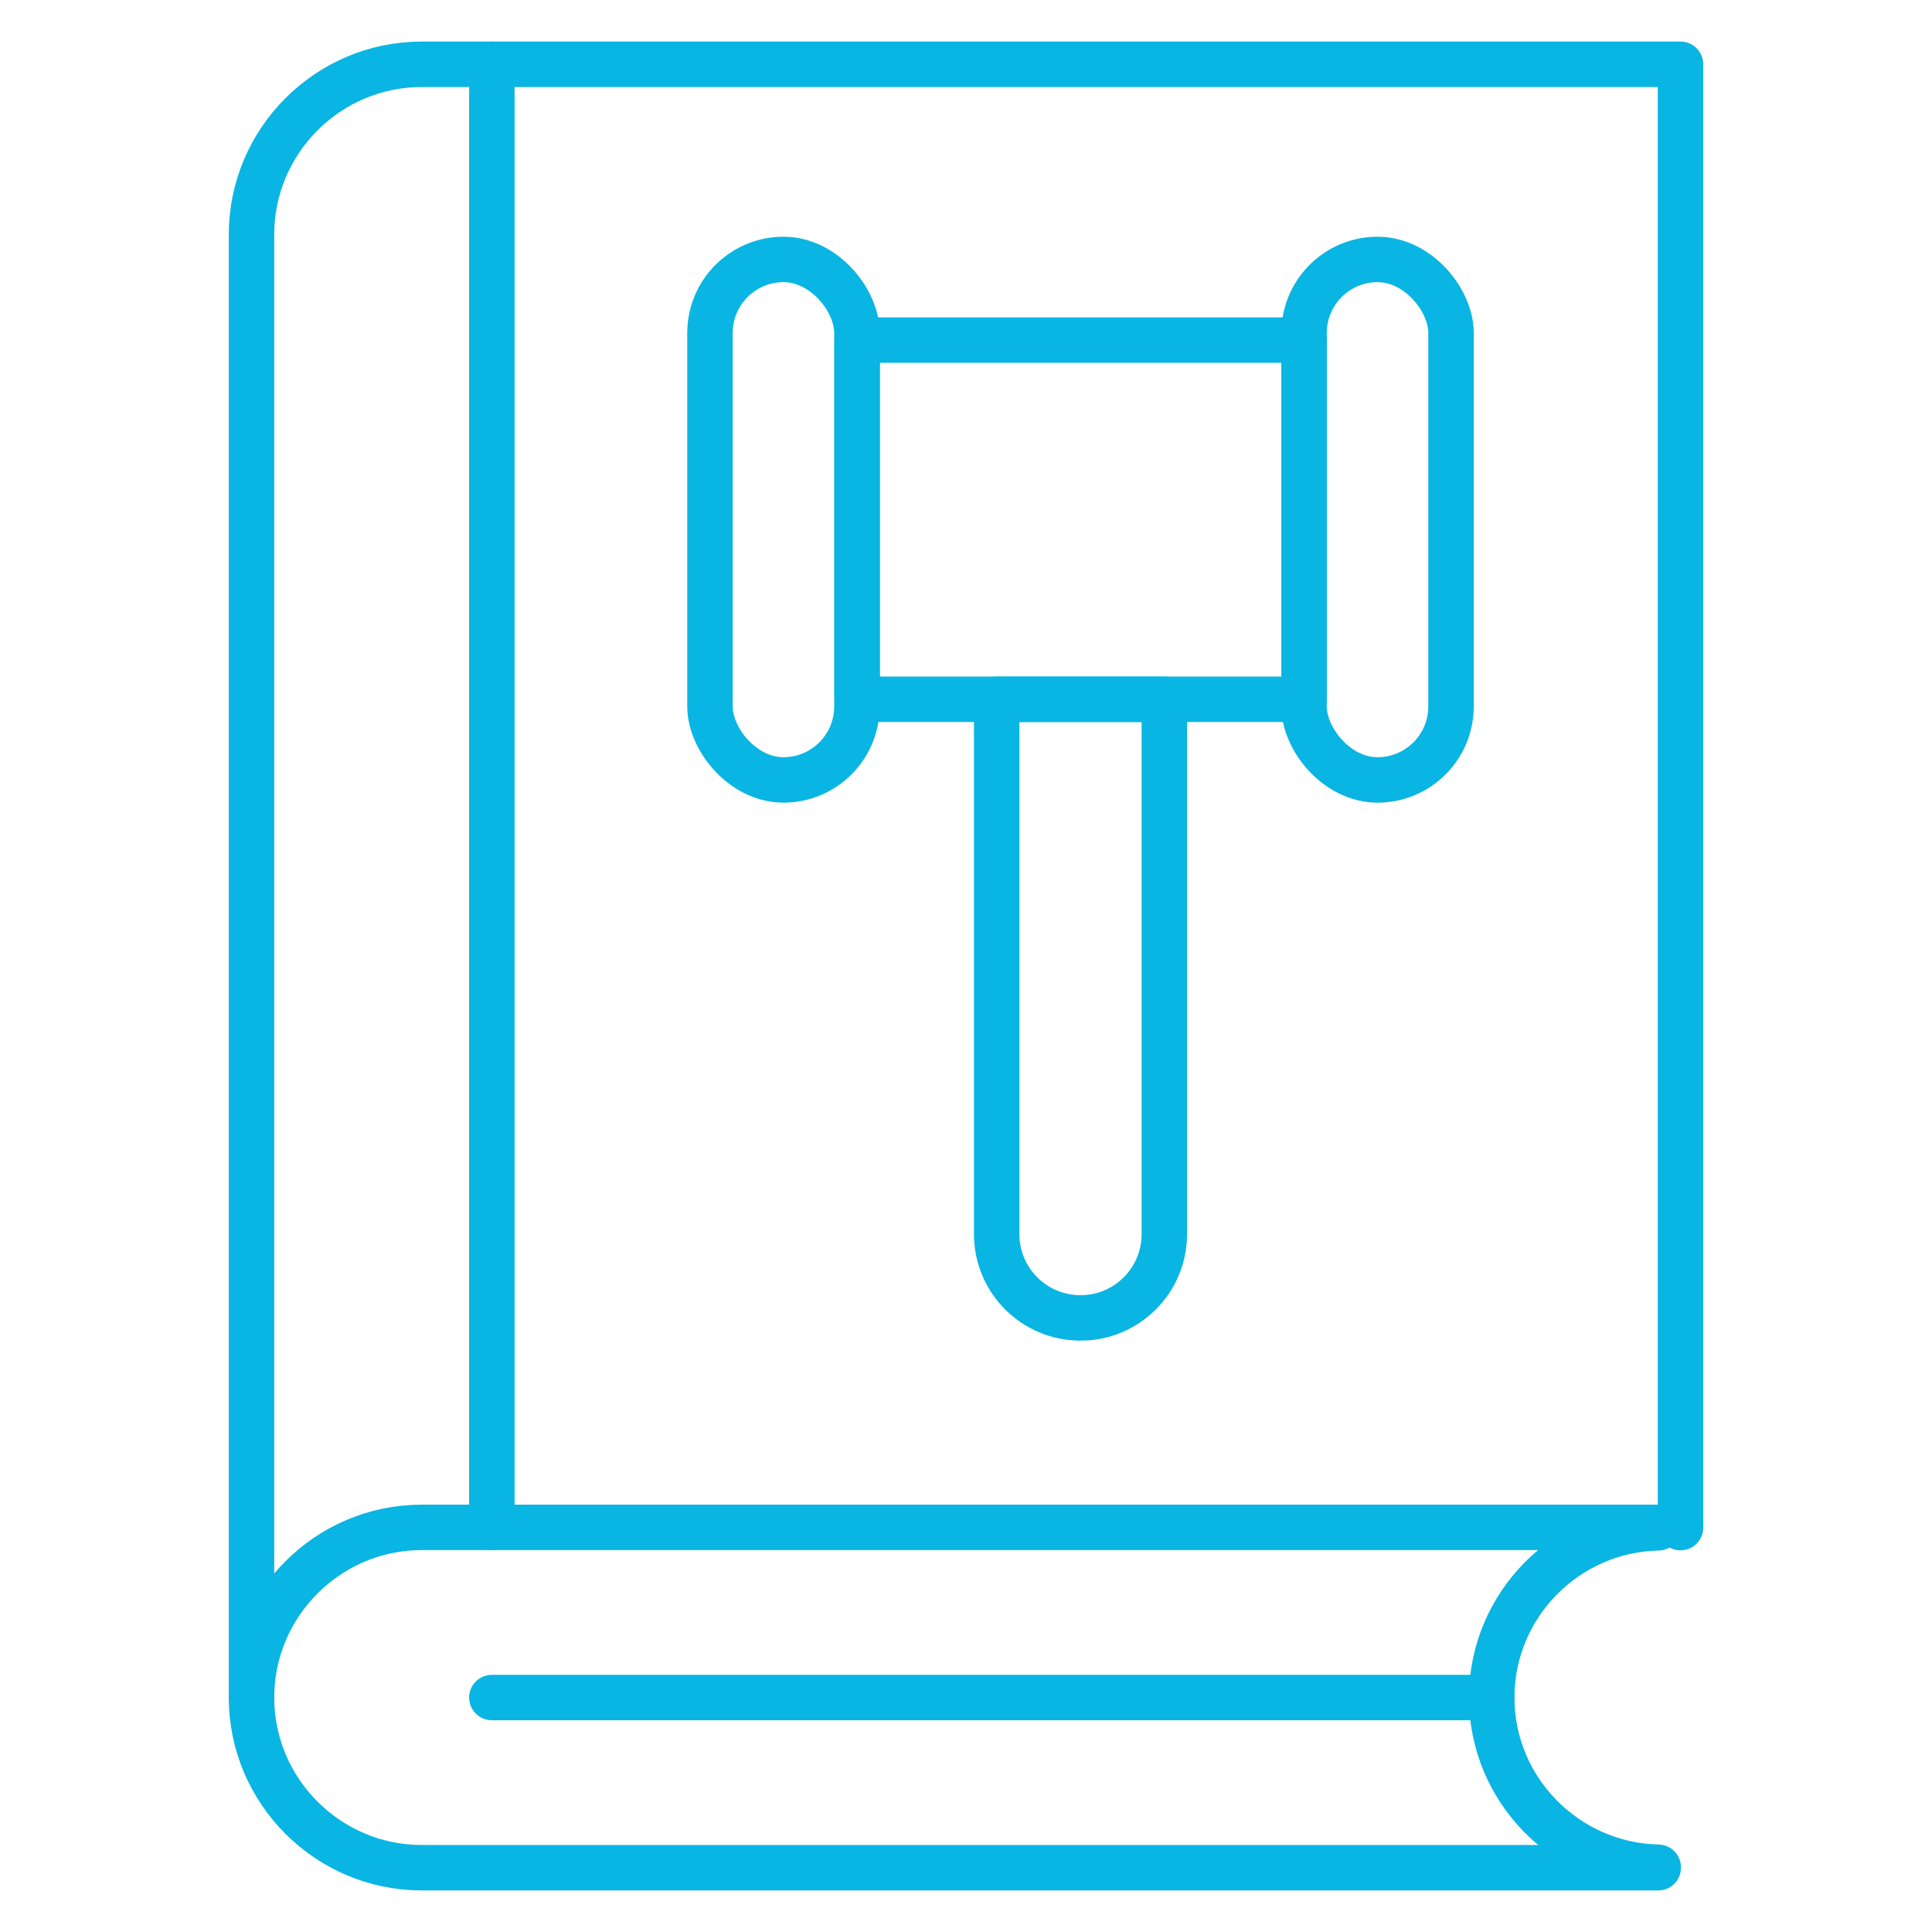
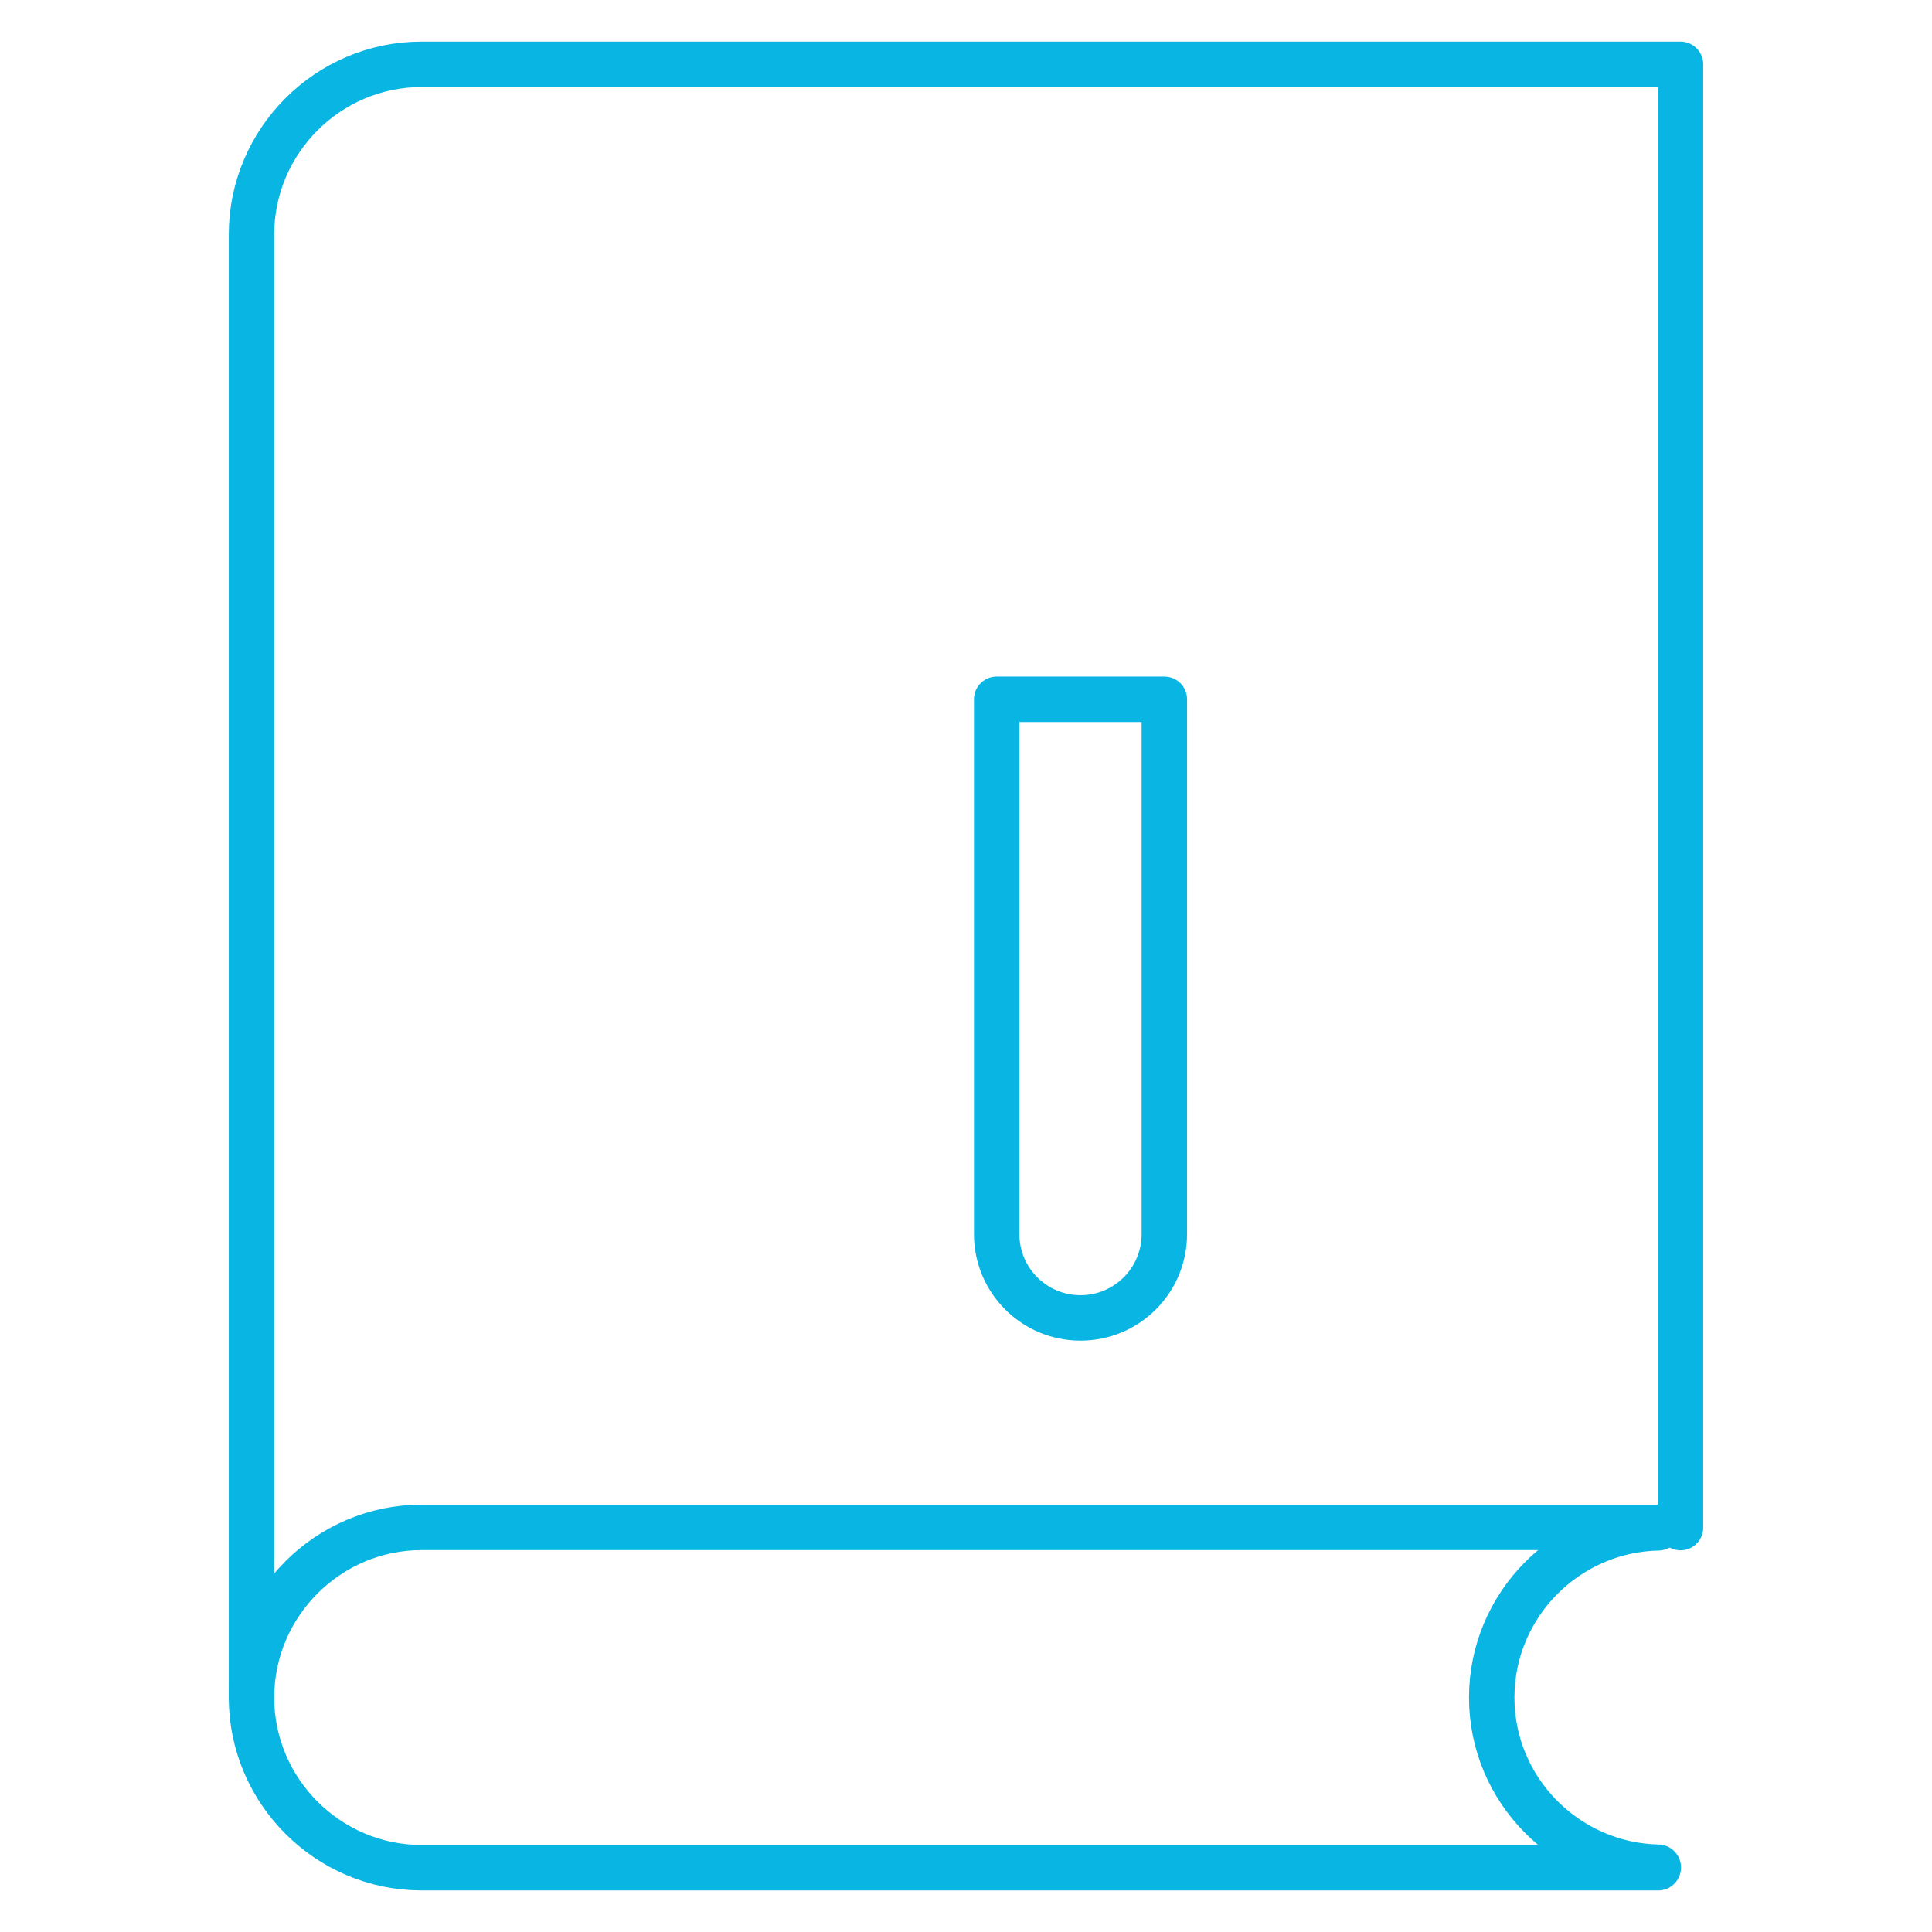
<svg xmlns="http://www.w3.org/2000/svg" id="Layer_2" data-name="Layer 2" viewBox="0 0 85.04 85.04">
  <defs>
    <style>
      .cls-1 {
        fill: none;
        stroke: #09b5e2;
        stroke-linecap: round;
        stroke-linejoin: round;
        stroke-width: 2px;
      }
    </style>
  </defs>
  <path class="cls-1" d="M11.07,74.72V10.32c0-4.12,3.37-7.49,7.49-7.49h55.41v64.41" />
  <path class="cls-1" d="M65.66,74.72h0c0-4.07,3.29-7.39,7.33-7.47v-.02H18.56c-4.12,0-7.49,3.37-7.49,7.49h0c0,4.12,3.37,7.49,7.49,7.49h54.43v-.02c-4.05-.09-7.33-3.41-7.33-7.47Z" />
-   <line class="cls-1" x1="21.65" y1="2.83" x2="21.65" y2="67.23" />
-   <line class="cls-1" x1="21.65" y1="74.72" x2="65.66" y2="74.72" />
  <g>
    <g>
-       <rect class="cls-1" x="31.25" y="11.42" width="6.47" height="22.91" rx="3.24" ry="3.24" />
-       <rect class="cls-1" x="57.4" y="11.42" width="6.47" height="22.91" rx="3.24" ry="3.24" />
-     </g>
-     <rect class="cls-1" x="37.73" y="14.97" width="19.67" height="15.81" />
+       </g>
    <path class="cls-1" d="M43.87,30.78h7.38v23.54c0,2.04-1.65,3.69-3.69,3.69h0c-2.04,0-3.69-1.65-3.69-3.69v-23.54h0Z" />
  </g>
</svg>